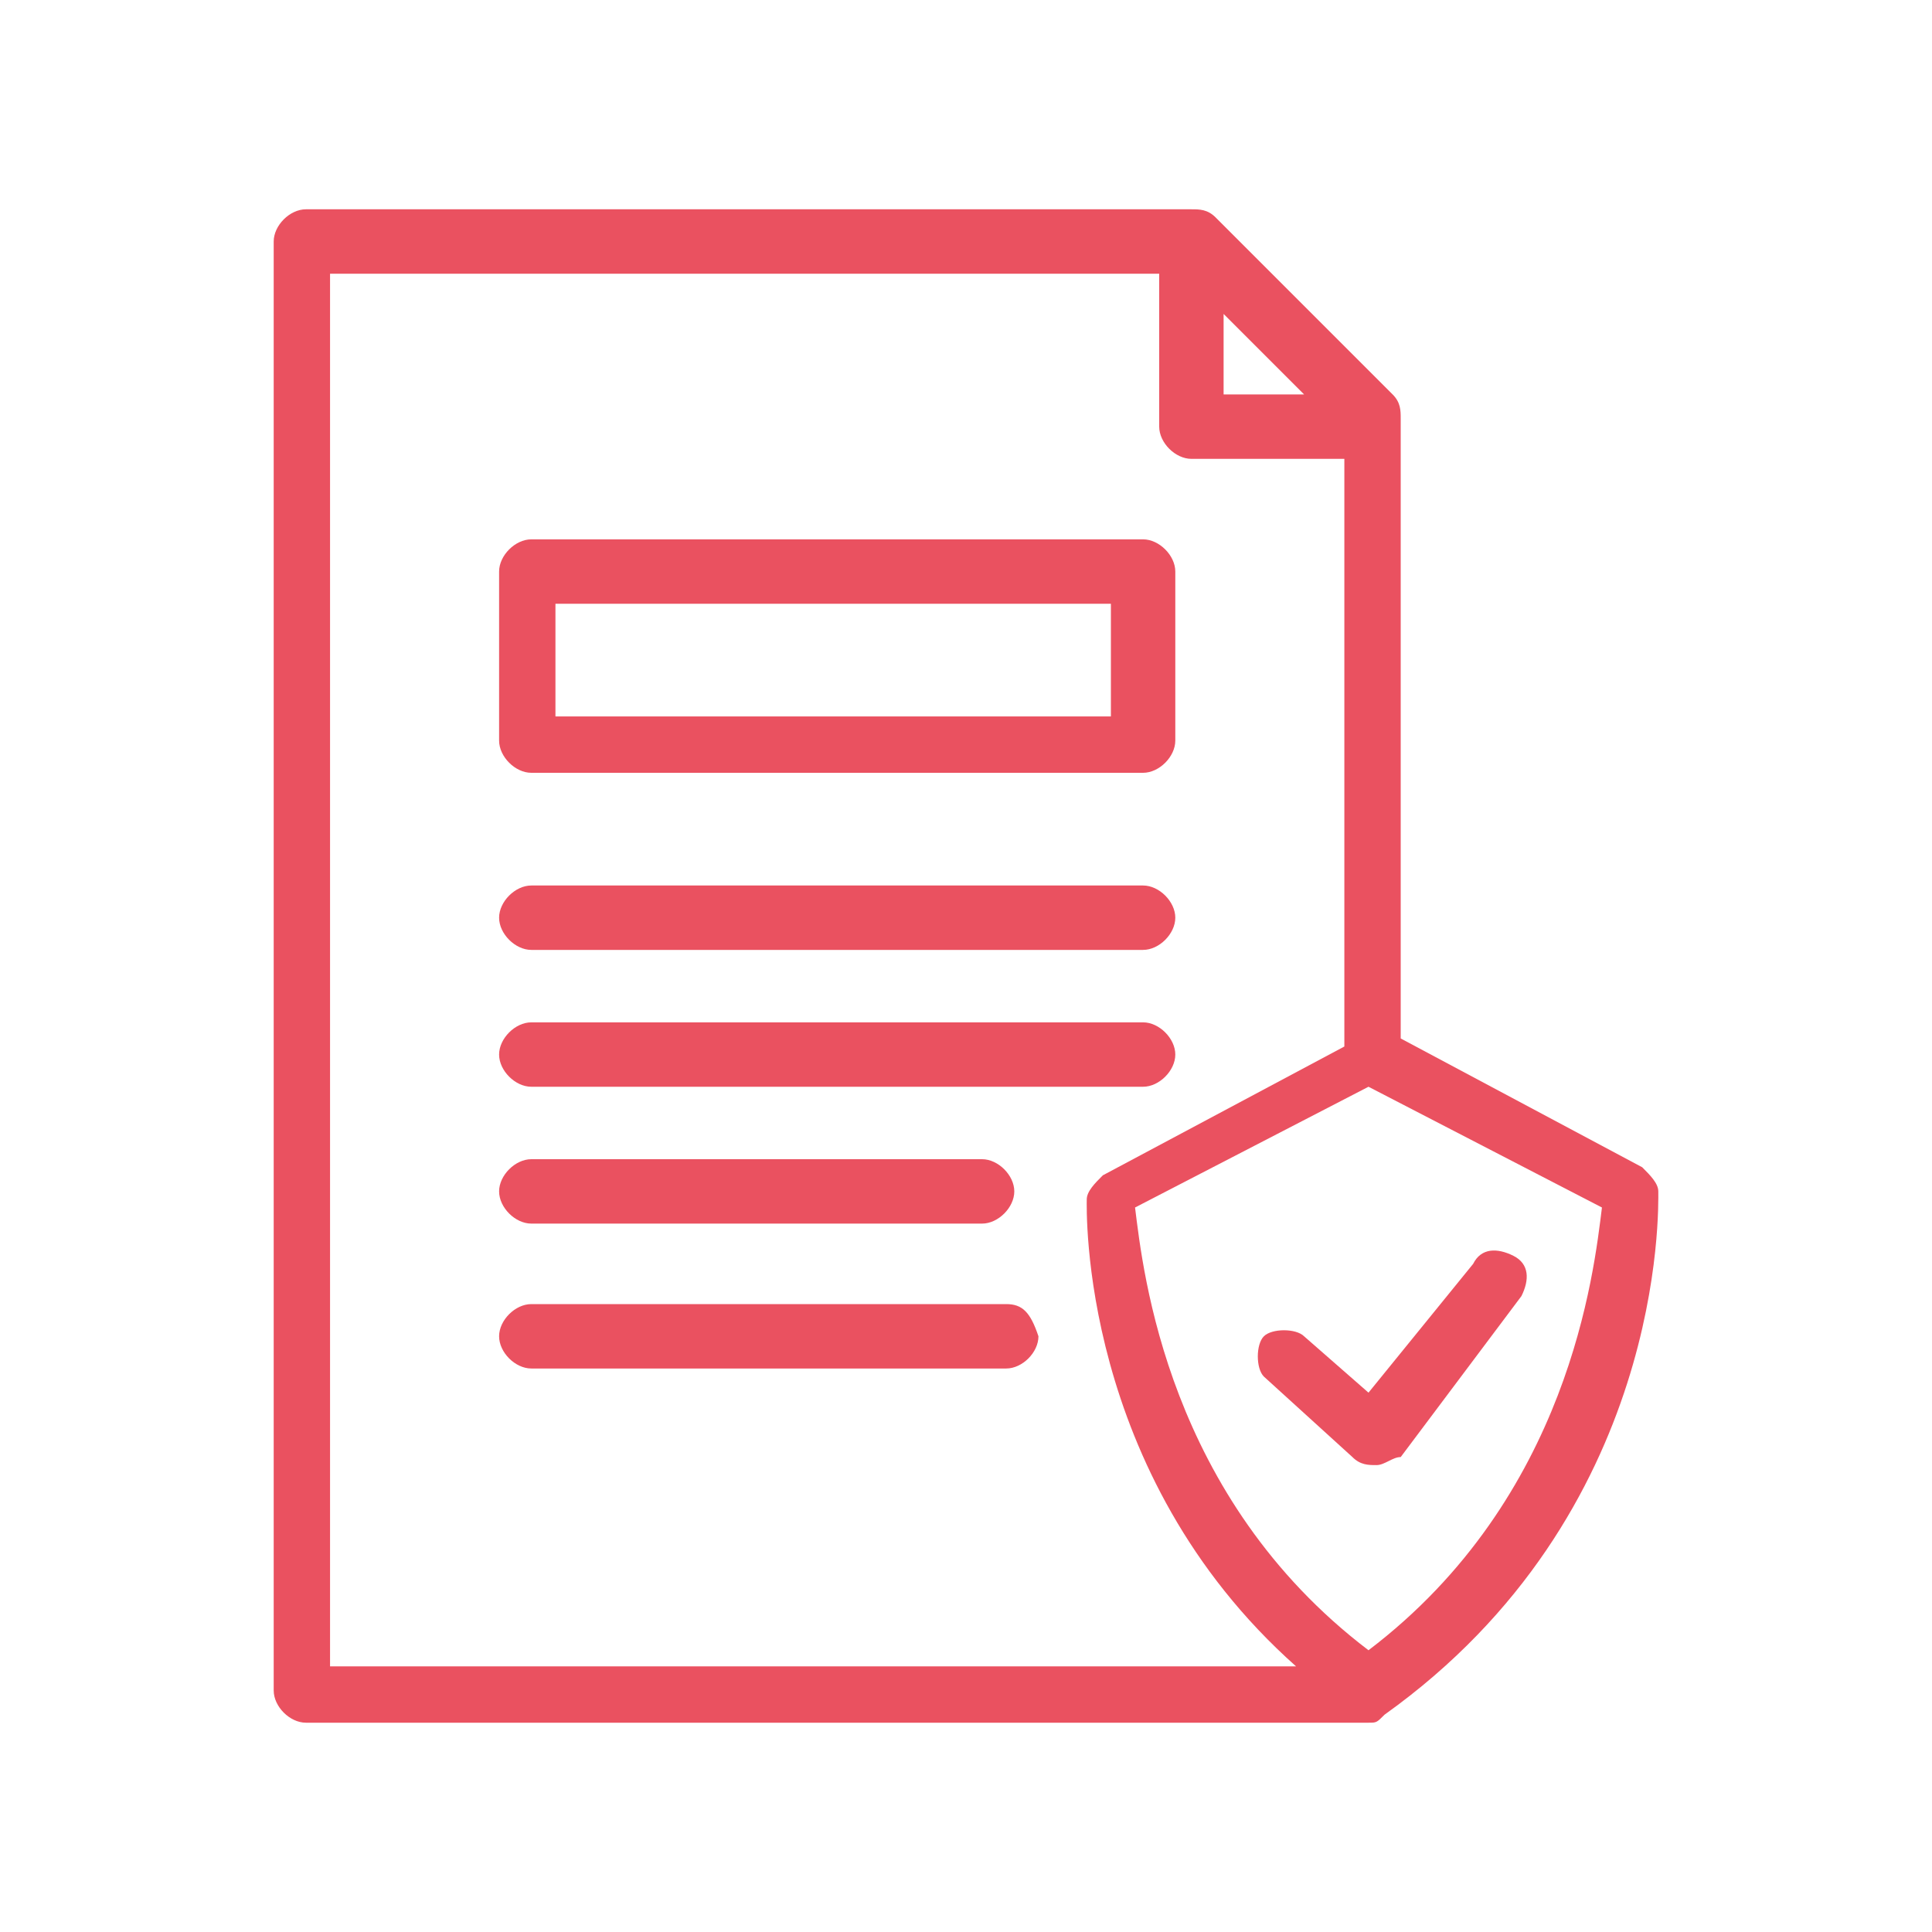
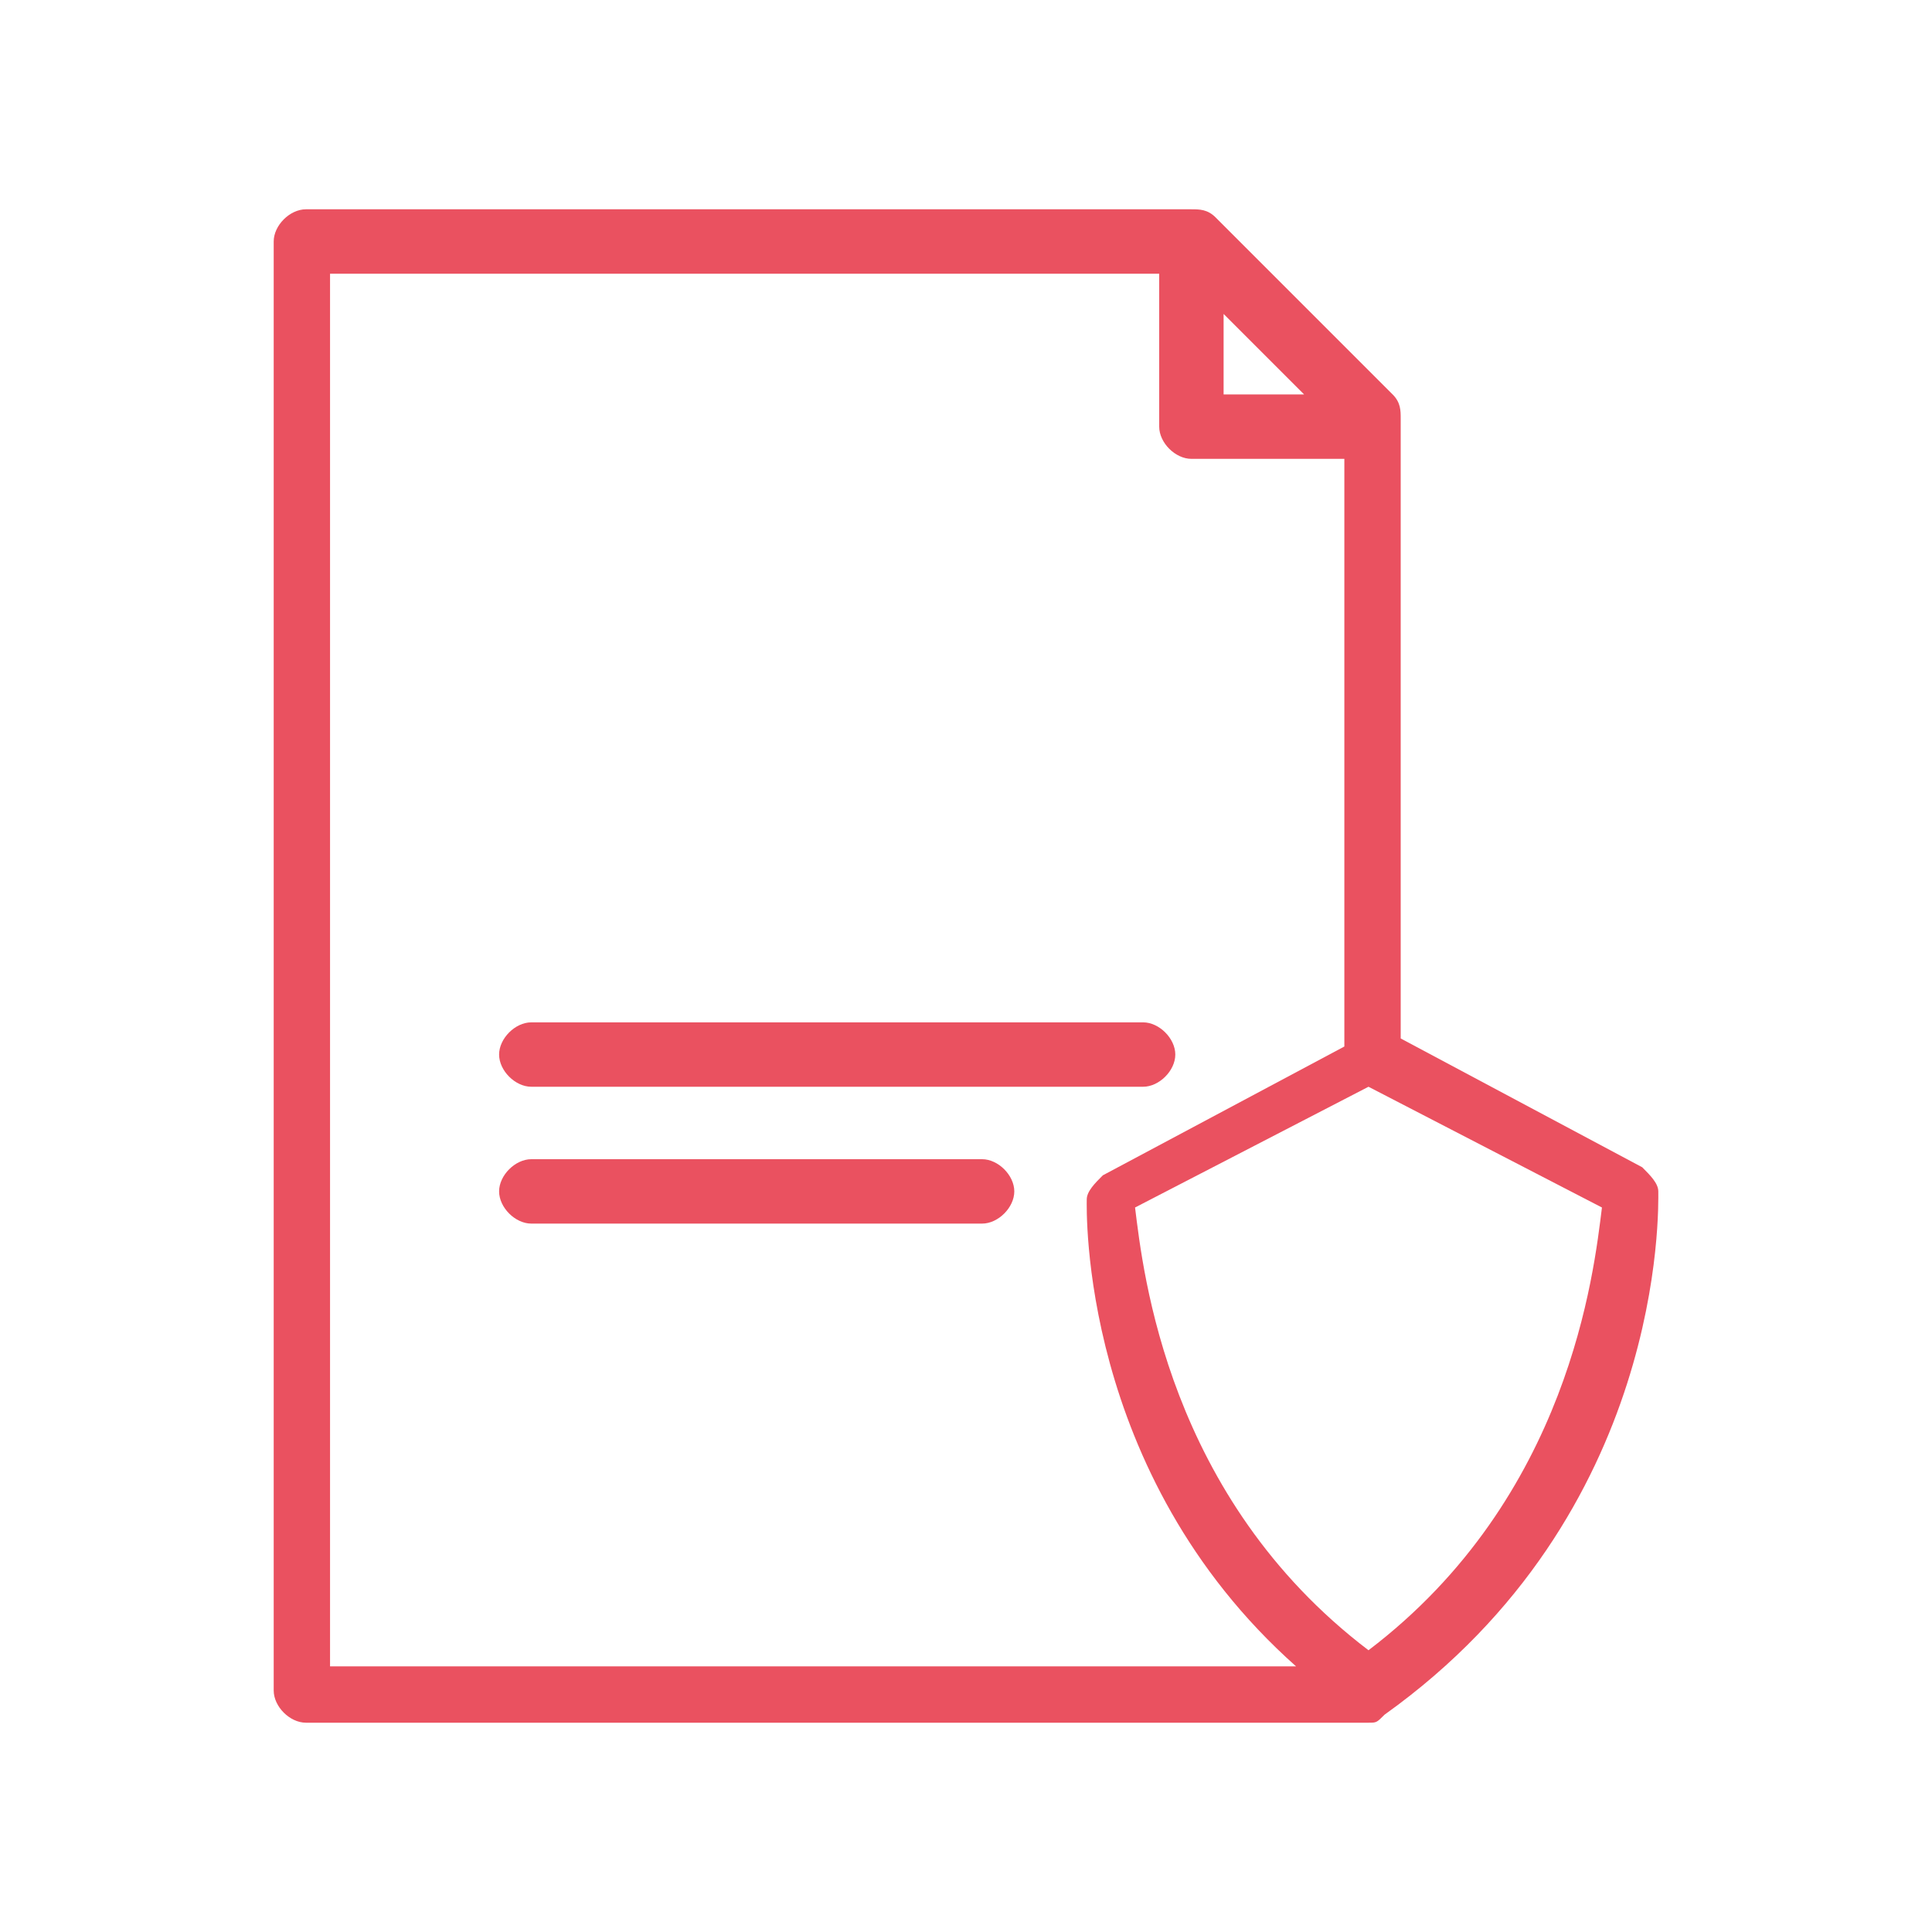
<svg xmlns="http://www.w3.org/2000/svg" version="1.1" id="Laag_1" x="0px" y="0px" viewBox="0 0 24 24" style="enable-background:new 0 0 24 24;" xml:space="preserve">
  <style type="text/css">
	.st0{fill:#EA5160;}
</style>
  <g>
    <g>
-       <path class="st0" d="M6.6,9.6h7.6c0.2,0,0.4-0.2,0.4-0.4V7.1c0-0.2-0.2-0.4-0.4-0.4H6.6c-0.2,0-0.4,0.2-0.4,0.4v2.1    C6.2,9.4,6.4,9.6,6.6,9.6z M6.9,7.5h6.9v1.4H6.9V7.5z" />
-     </g>
+       </g>
    <g>
-       <path class="st0" d="M6.6,11.8h7.6c0.2,0,0.4-0.2,0.4-0.4S14.4,11,14.2,11H6.6c-0.2,0-0.4,0.2-0.4,0.4S6.4,11.8,6.6,11.8z" />
-     </g>
+       </g>
    <g>
      <path class="st0" d="M6.6,13.5h7.6c0.2,0,0.4-0.2,0.4-0.4c0-0.2-0.2-0.4-0.4-0.4H6.6c-0.2,0-0.4,0.2-0.4,0.4    C6.2,13.3,6.4,13.5,6.6,13.5z" />
    </g>
    <g>
      <path class="st0" d="M6.6,15.2h5.6c0.2,0,0.4-0.2,0.4-0.4c0-0.2-0.2-0.4-0.4-0.4H6.6c-0.2,0-0.4,0.2-0.4,0.4    C6.2,15,6.4,15.2,6.6,15.2z" />
    </g>
    <g>
-       <path class="st0" d="M12.5,16.2H6.6c-0.2,0-0.4,0.2-0.4,0.4c0,0.2,0.2,0.4,0.4,0.4h5.9c0.2,0,0.4-0.2,0.4-0.4    C12.8,16.3,12.7,16.2,12.5,16.2z" />
-     </g>
+       </g>
    <g>
      <path class="st0" d="M20.6,14.8c0-0.1-0.1-0.2-0.2-0.3l-3-1.6V5.2c0-0.1,0-0.2-0.1-0.3l-2.2-2.2c-0.1-0.1-0.2-0.1-0.3-0.1h-11    C3.6,2.6,3.4,2.8,3.4,3v18c0,0.2,0.2,0.4,0.4,0.4H17c0.1,0,0.1,0,0.2-0.1C20.7,18.8,20.6,15,20.6,14.8z M15.2,3.9l1,1h-1V3.9z     M4.1,3.4h10.3v1.9c0,0.2,0.2,0.4,0.4,0.4h1.9v7.3l-3,1.6c-0.1,0.1-0.2,0.2-0.2,0.3c0,0.1-0.1,3.4,2.6,5.8H4.1V3.4z M17,20.5    c-2.5-1.9-2.8-4.7-2.9-5.5l2.9-1.5l2.9,1.5C19.8,15.8,19.5,18.6,17,20.5z" />
    </g>
    <g>
-       <path class="st0" d="M16.2,16.6c-0.1-0.1-0.4-0.1-0.5,0c-0.1,0.1-0.1,0.4,0,0.5l1.1,1c0.1,0.1,0.2,0.1,0.3,0.1c0,0,0,0,0,0    c0.1,0,0.2-0.1,0.3-0.1l1.5-2c0.1-0.2,0.1-0.4-0.1-0.5c-0.2-0.1-0.4-0.1-0.5,0.1L17,17.3L16.2,16.6z" />
-     </g>
+       </g>
  </g>
</svg>